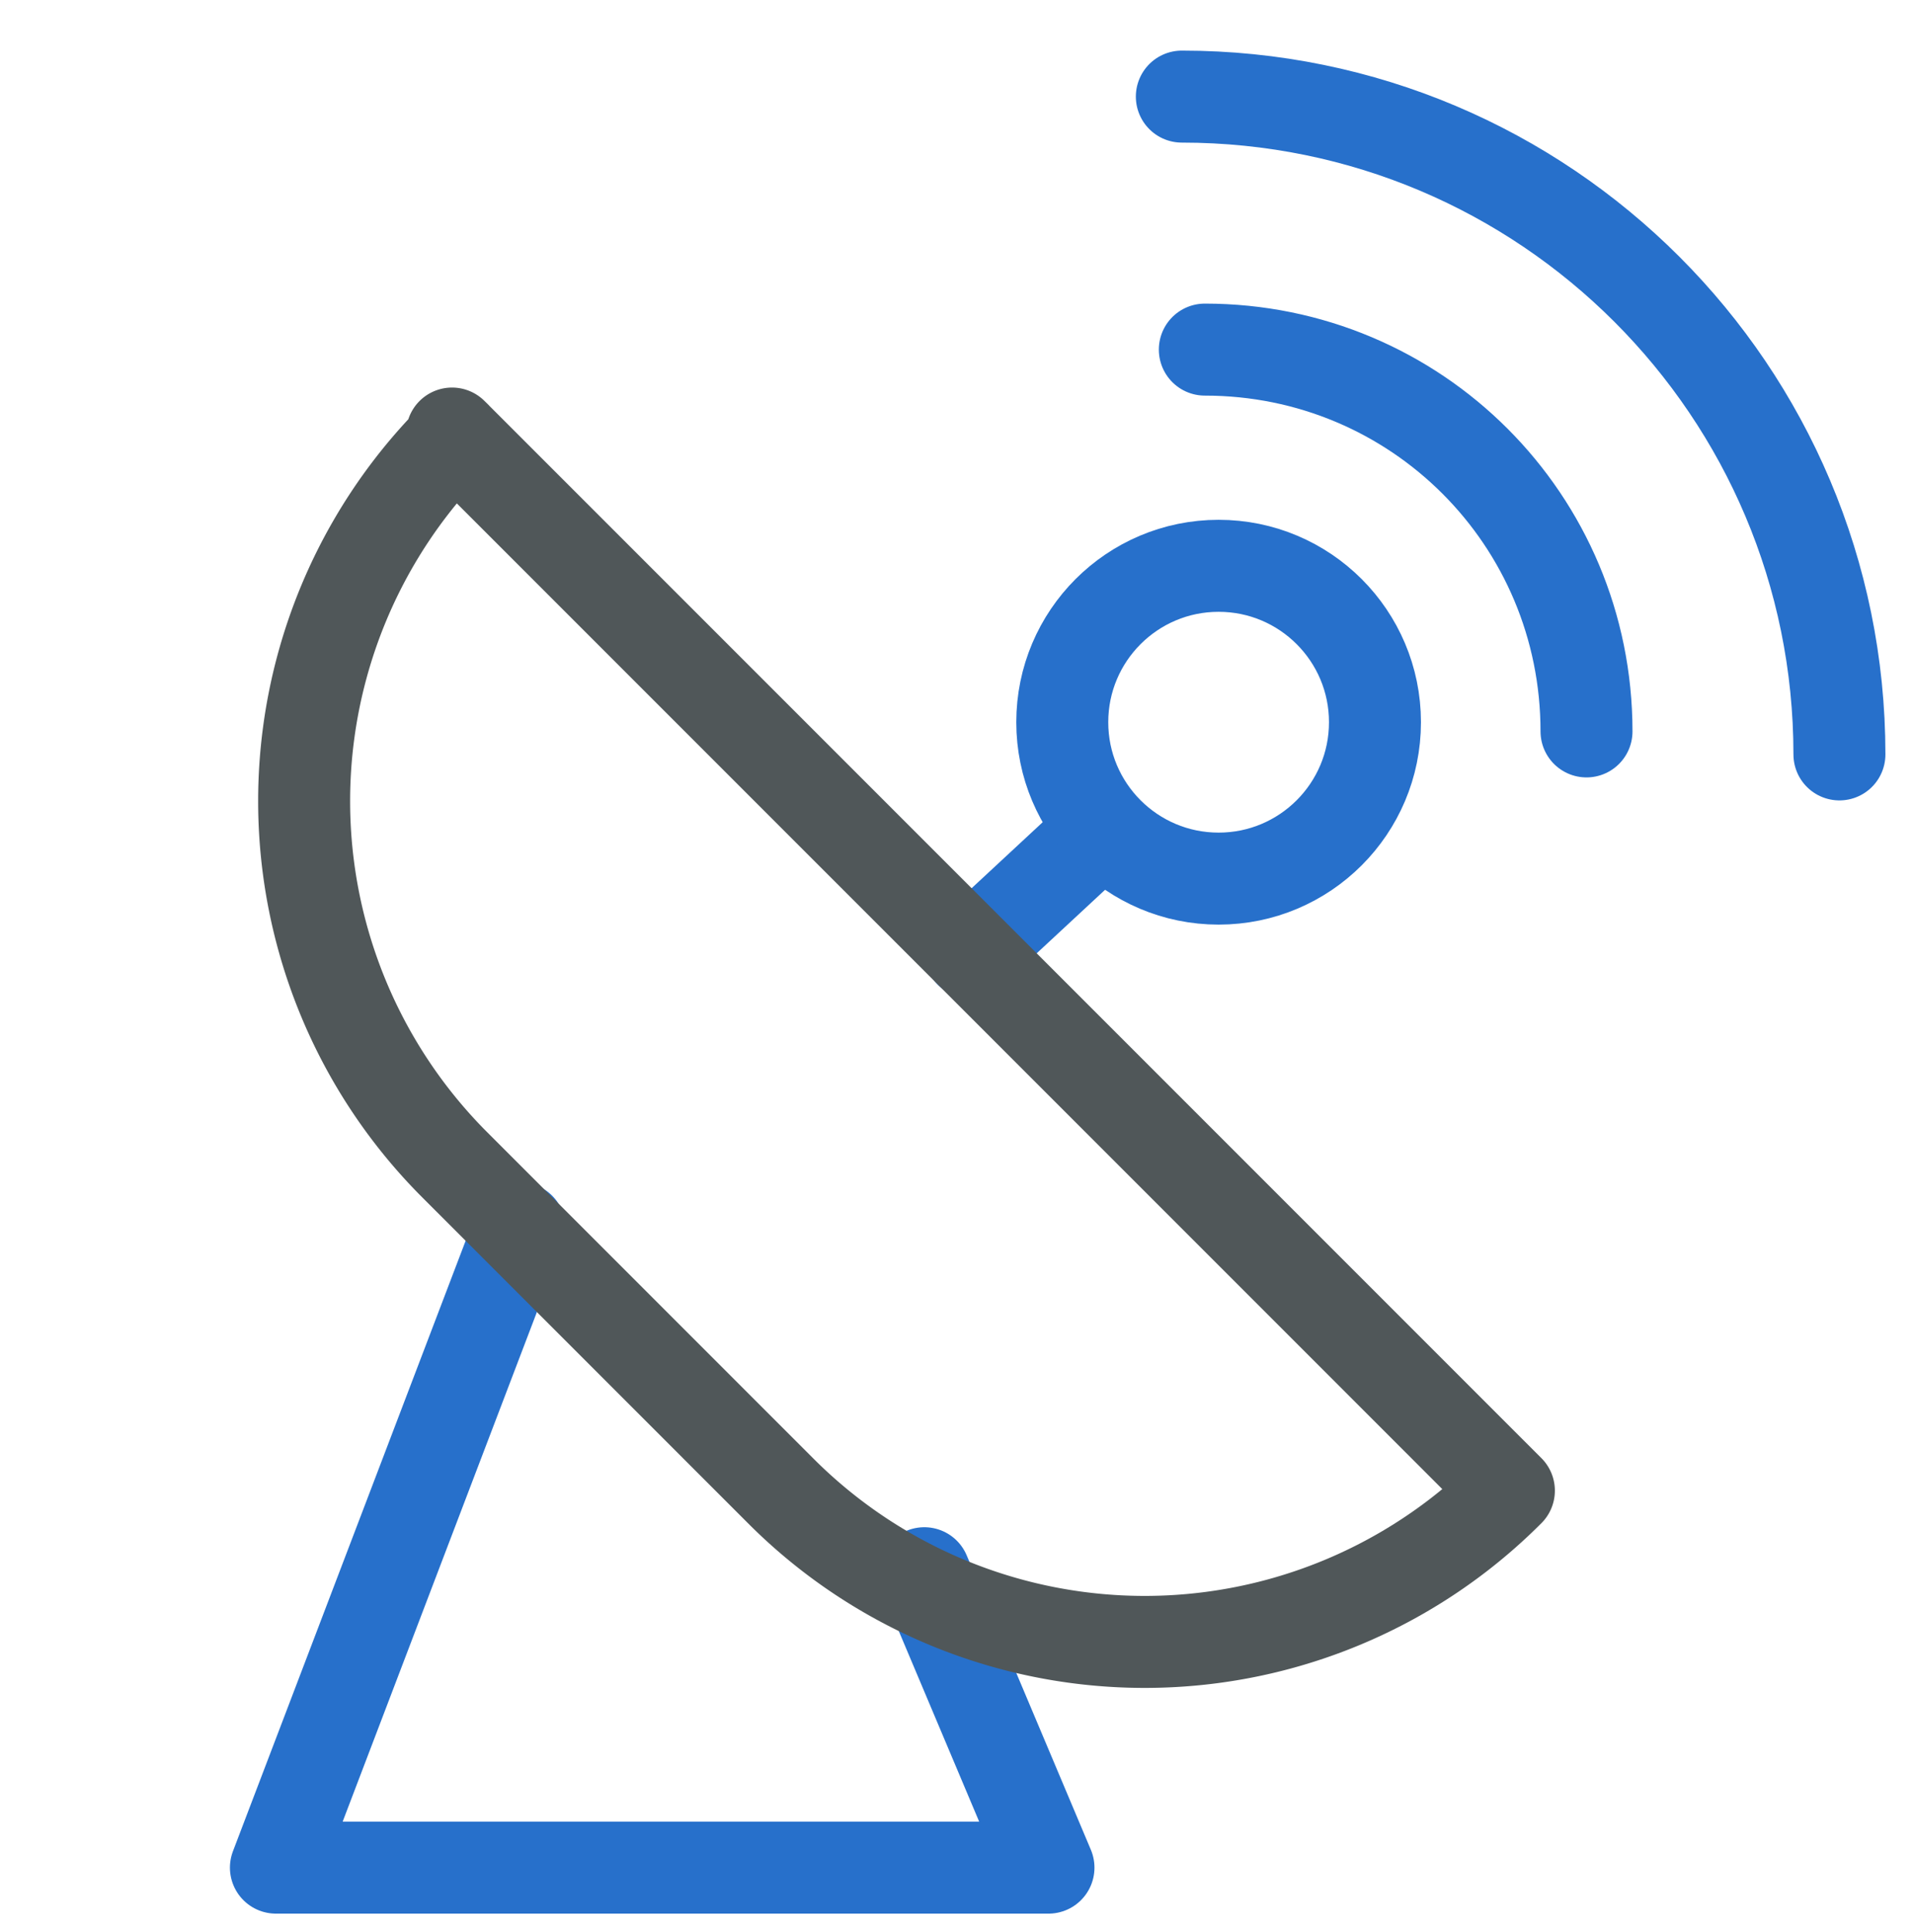
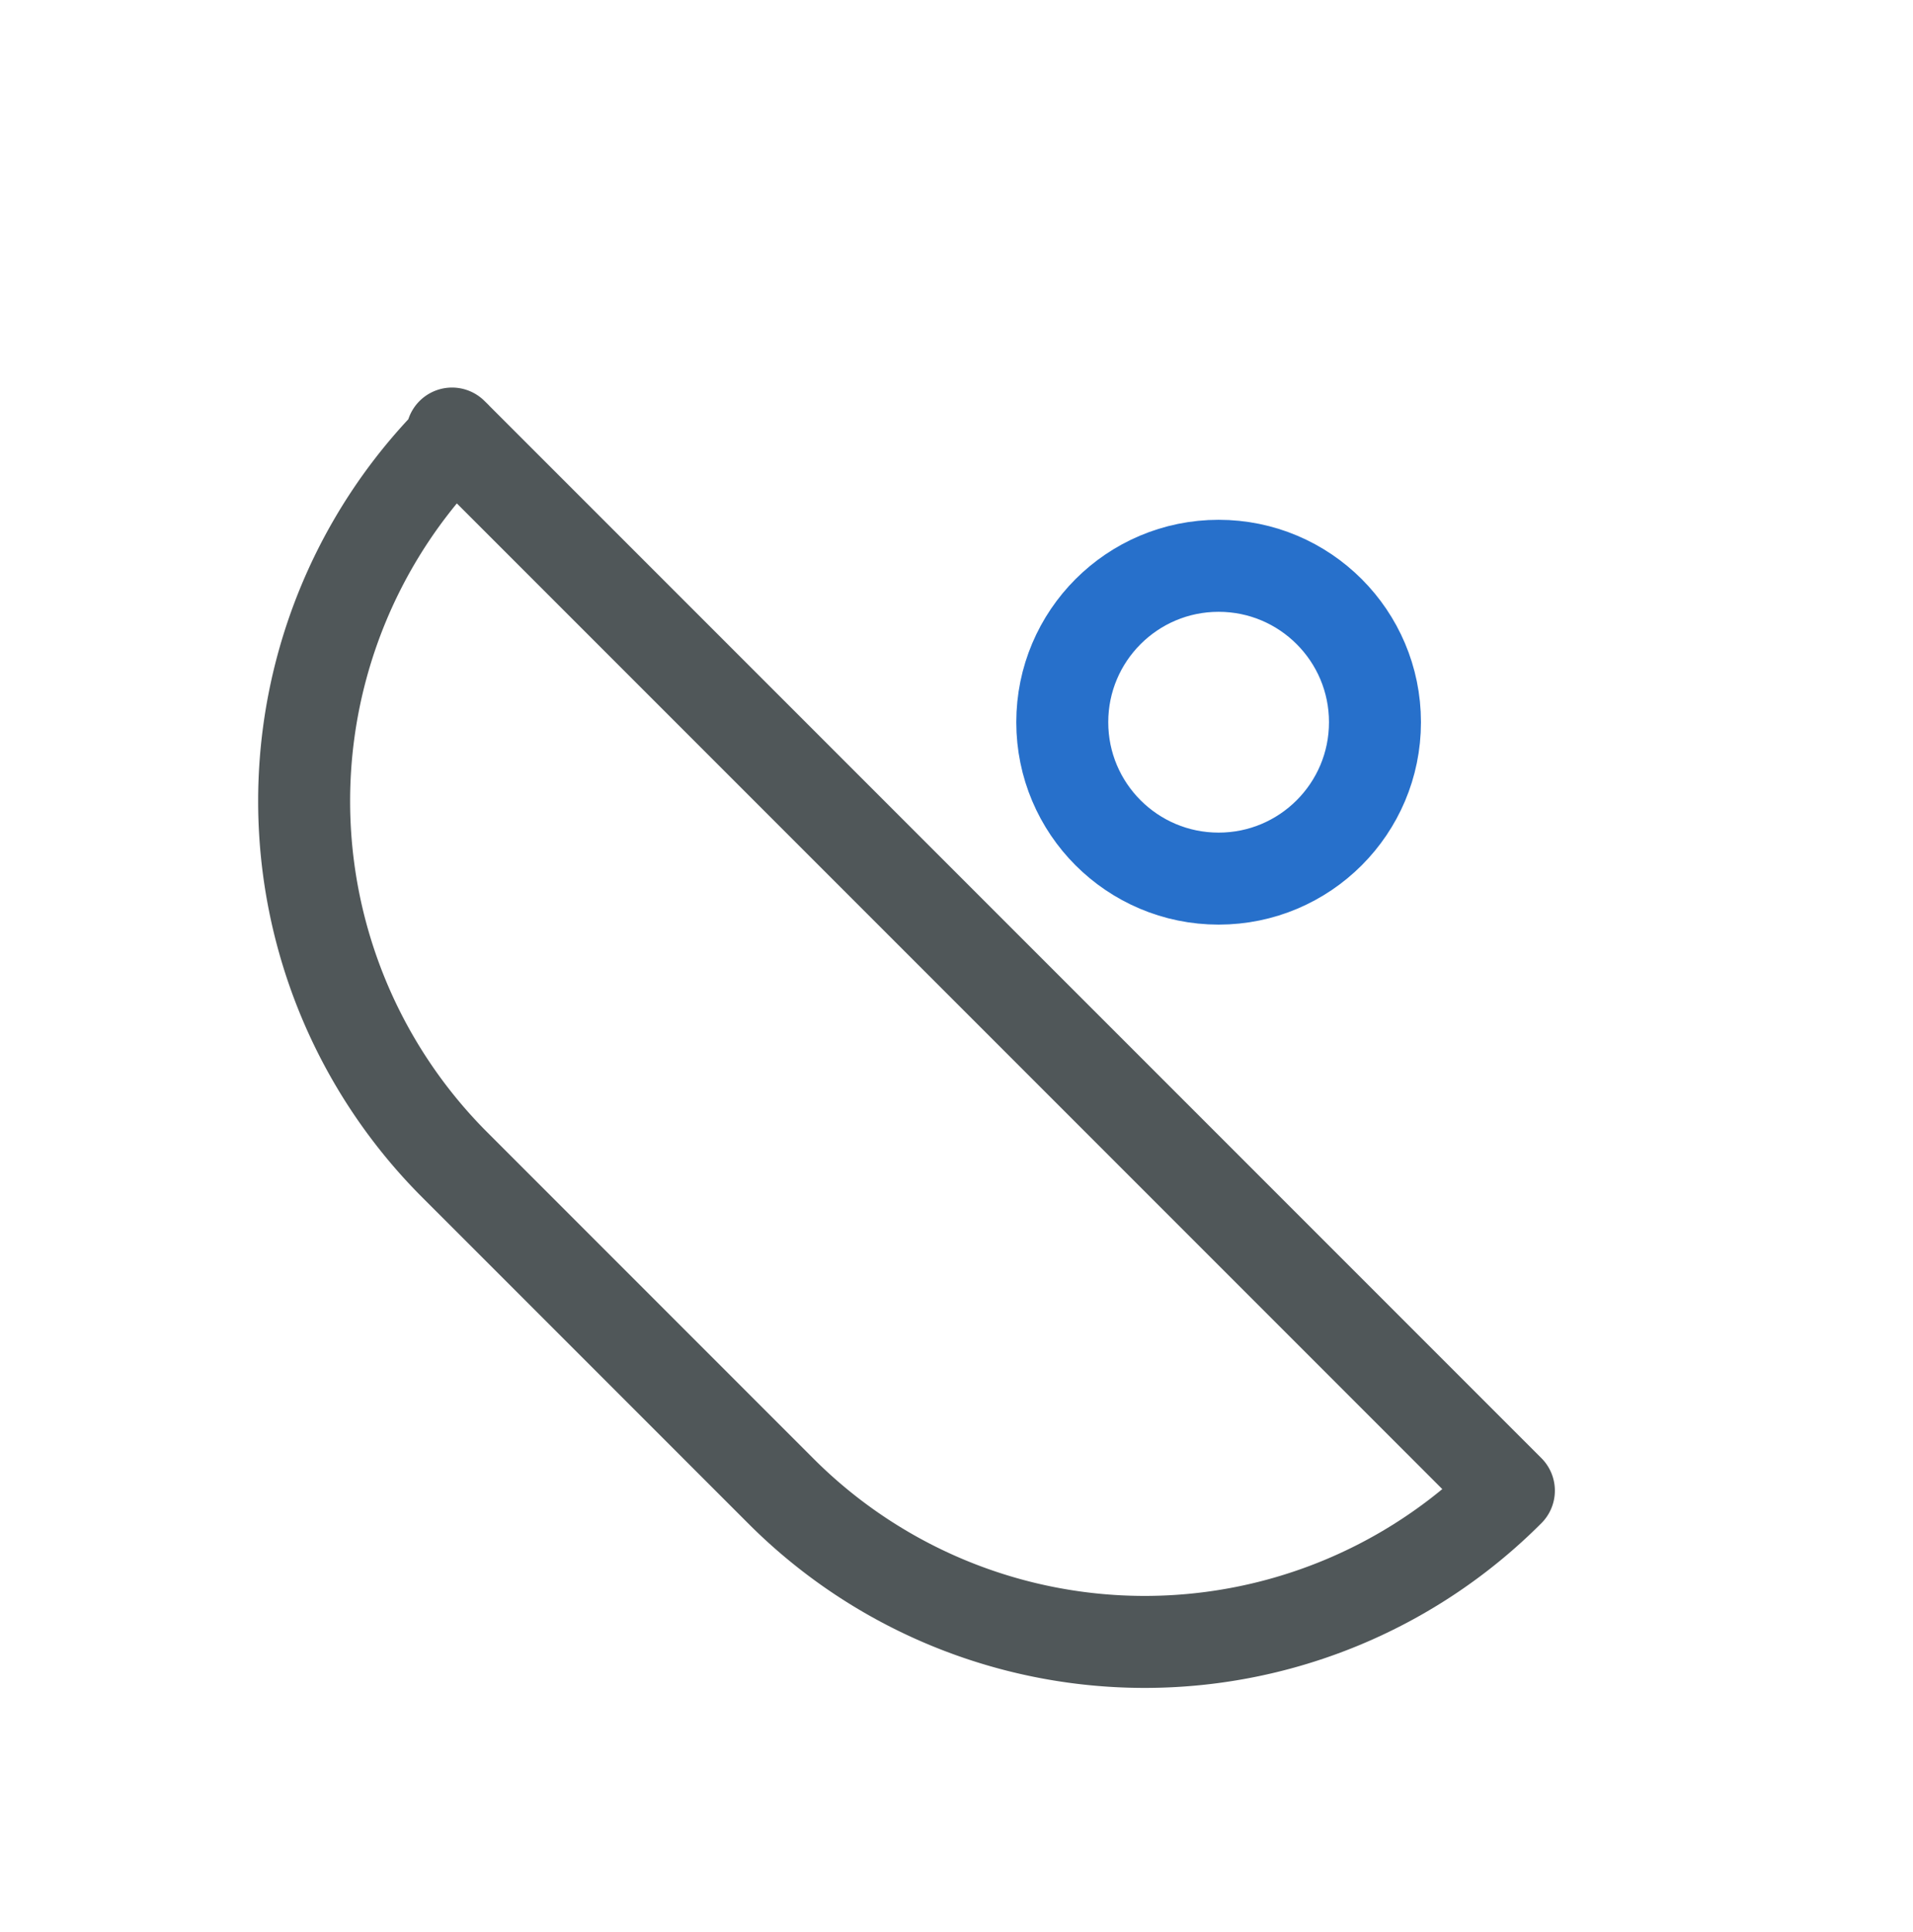
<svg xmlns="http://www.w3.org/2000/svg" id="Warstwa_1" data-name="Warstwa 1" version="1.1" viewBox="0 0 41.6 42">
  <defs>
    <style>.cls-3{fill:none;stroke-linecap:round;stroke-width:2px;stroke:#2770cb;stroke-miterlimit:10}</style>
  </defs>
-   <path fill="none" stroke="#2770cb" stroke-linecap="round" stroke-linejoin="round" stroke-width="2" d="M11.3 26.7 6 40.6h16.8l-2.7-6.4" />
-   <path d="m21.1 20.7 2.8-2.6" class="cls-3" />
  <circle cx="26.5" cy="15.7" r="3.4" class="cls-3" />
-   <path d="M40 16.4c0-7.9-6.4-14.3-14.3-14.3m8.8 13.8c0-4.6-3.7-8.3-8.3-8.3" class="cls-3" />
  <path fill="none" stroke="#505759" stroke-linecap="round" stroke-linejoin="round" stroke-width="2" d="m9.83 9.425 22.982 22.98a11.182 11.182 0 0 1-15.84 0l-7.07-7.07a11.182 11.182 0 0 1 0-15.84h0z" />
</svg>